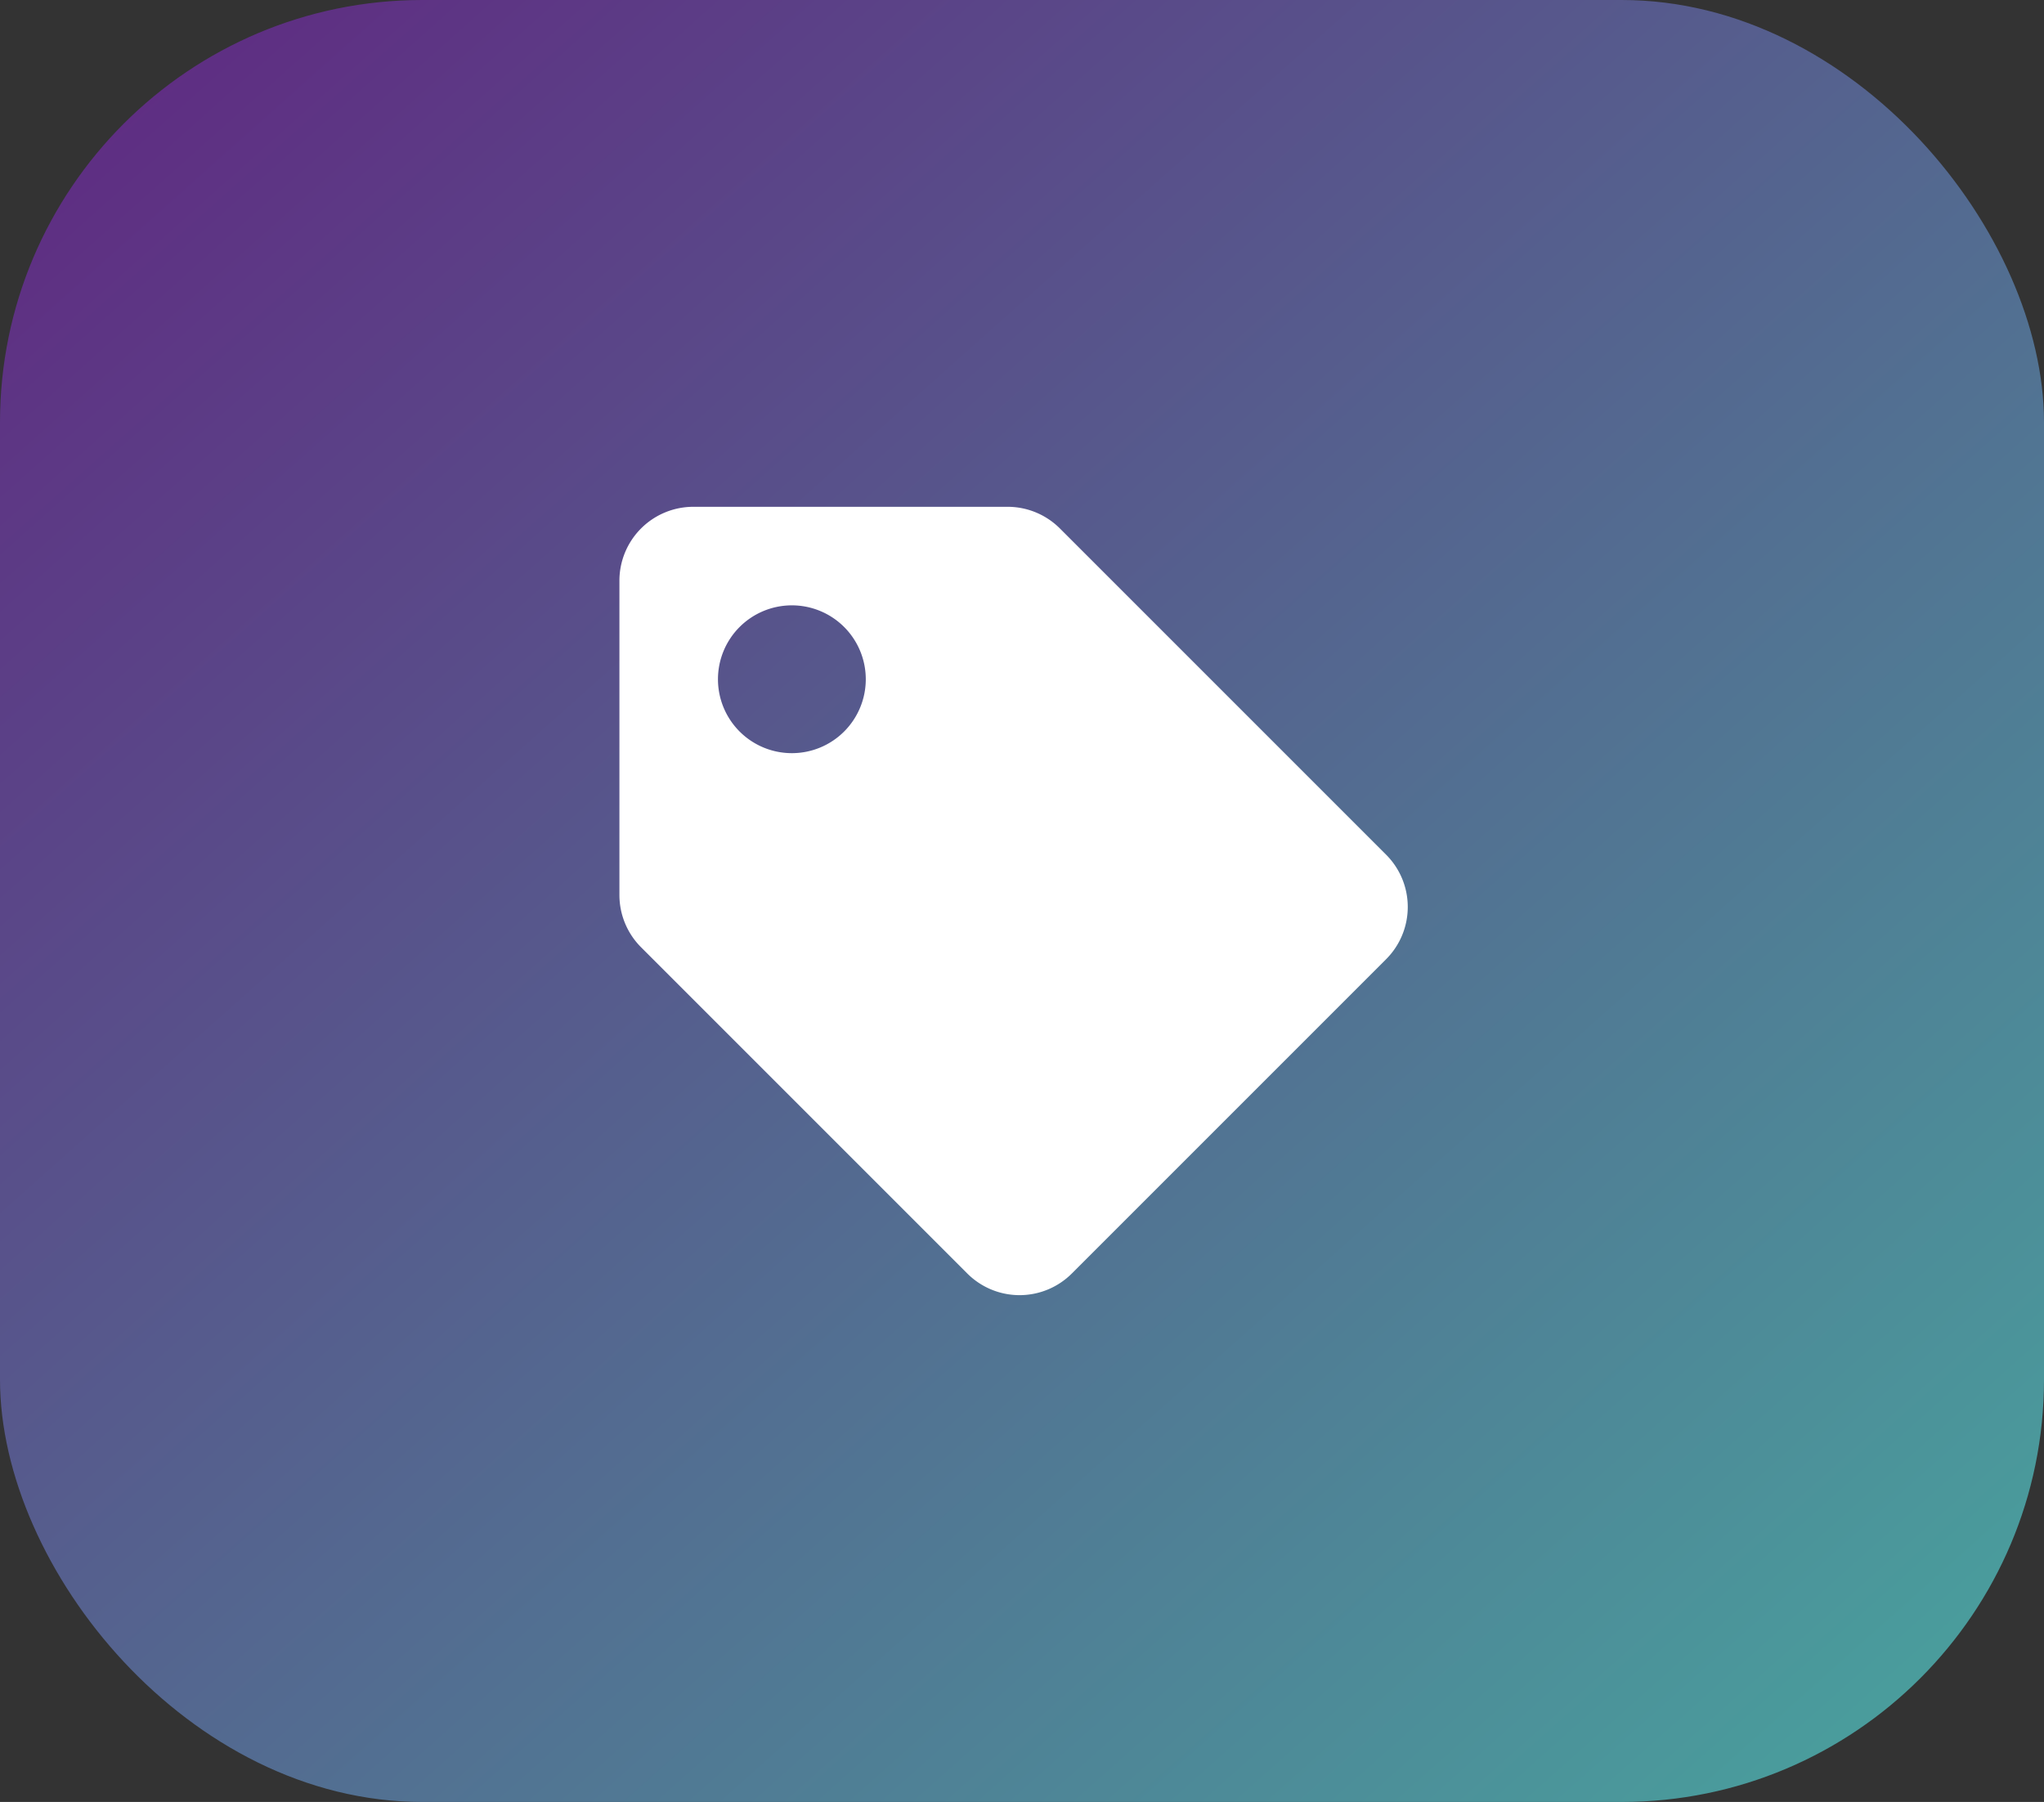
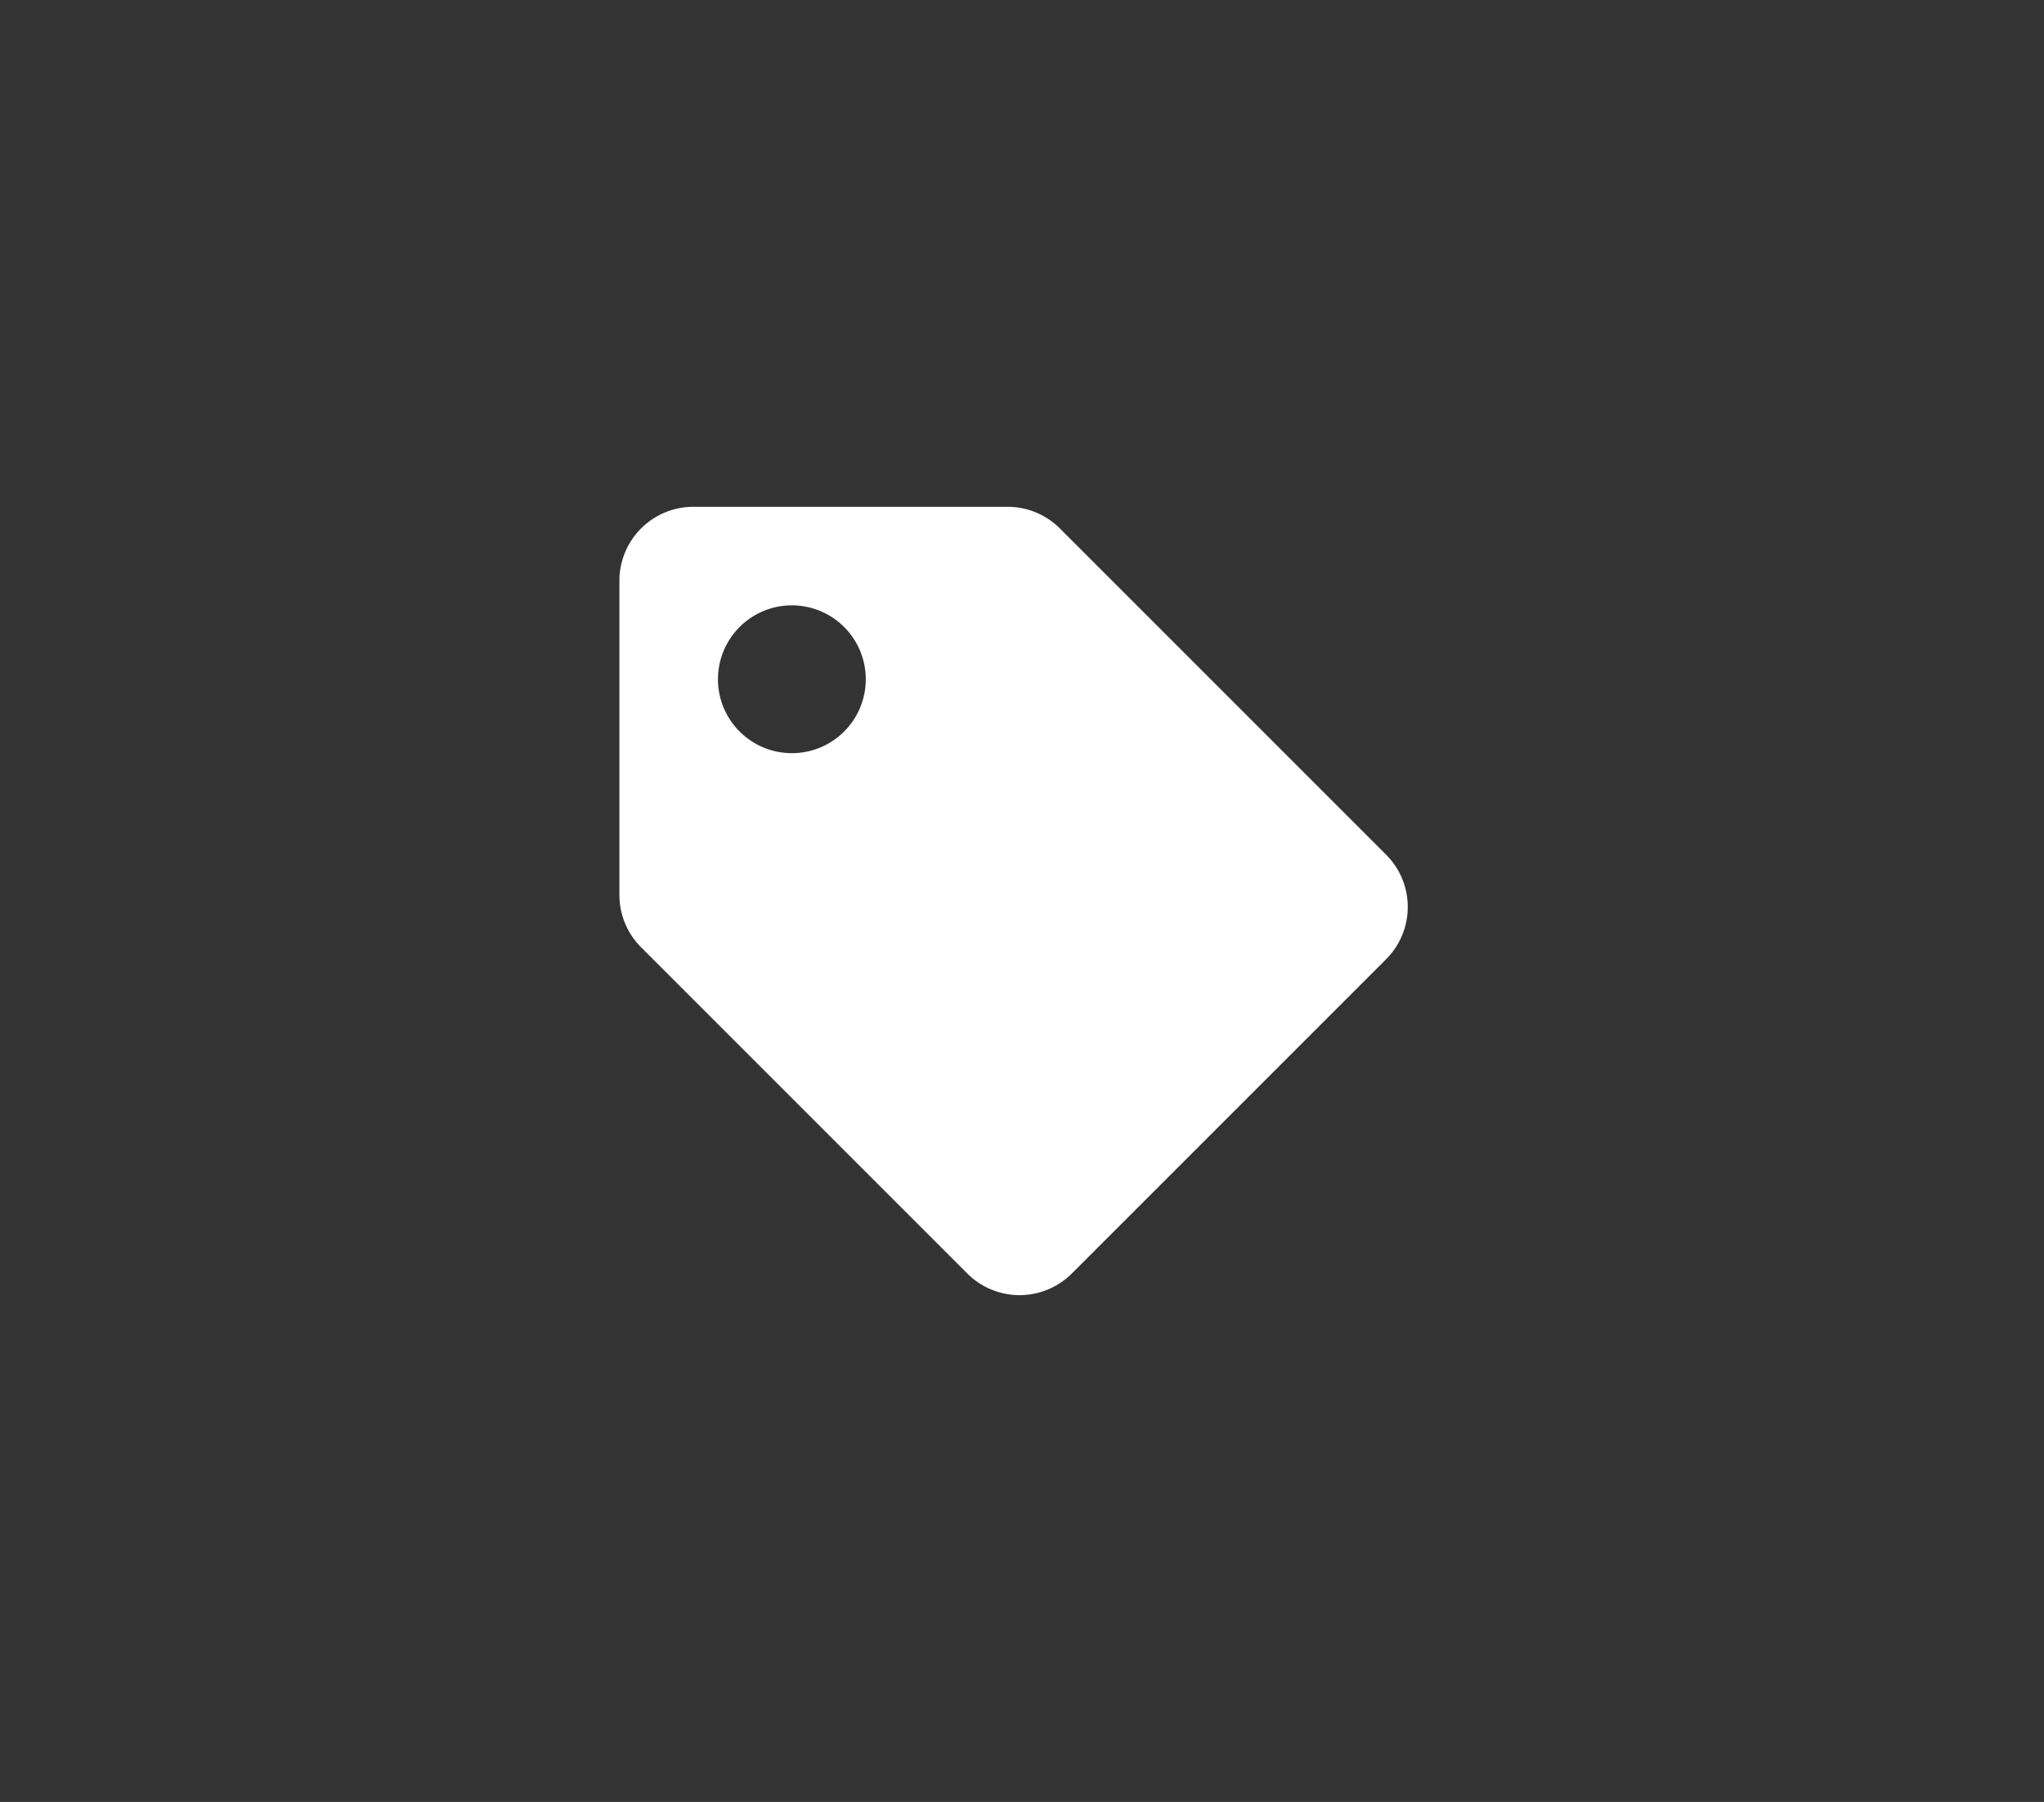
<svg xmlns="http://www.w3.org/2000/svg" width="72.597" height="64" viewBox="0 0 72.597 64">
  <rect x="0" y="0" width="72.597" height="64" fill="#333333" stroke="none" />
  <defs>
    <style>.a{fill:url(#a);}.b{fill:#fff;}</style>
    <linearGradient id="a" x1="0.04" y1="0.053" x2="0.969" y2="0.956" gradientUnits="objectBoundingBox">
      <stop offset="0" stop-color="#5f2c82" />
      <stop offset="1" stop-color="#49a09d" />
    </linearGradient>
  </defs>
-   <rect class="a" width="72.597" height="64" rx="15" />
  <g transform="translate(22 18)">
    <path class="b" d="M0,13.788V2.625A2.625,2.625,0,0,1,2.625,0H13.788a2.625,2.625,0,0,1,1.856.769L27.231,12.356a2.625,2.625,0,0,1,0,3.712L16.068,27.231a2.625,2.625,0,0,1-3.712,0L.769,15.644A2.625,2.625,0,0,1,0,13.788ZM6.125,3.5A2.625,2.625,0,1,0,8.75,6.125,2.625,2.625,0,0,0,6.125,3.5Z" />
  </g>
</svg>